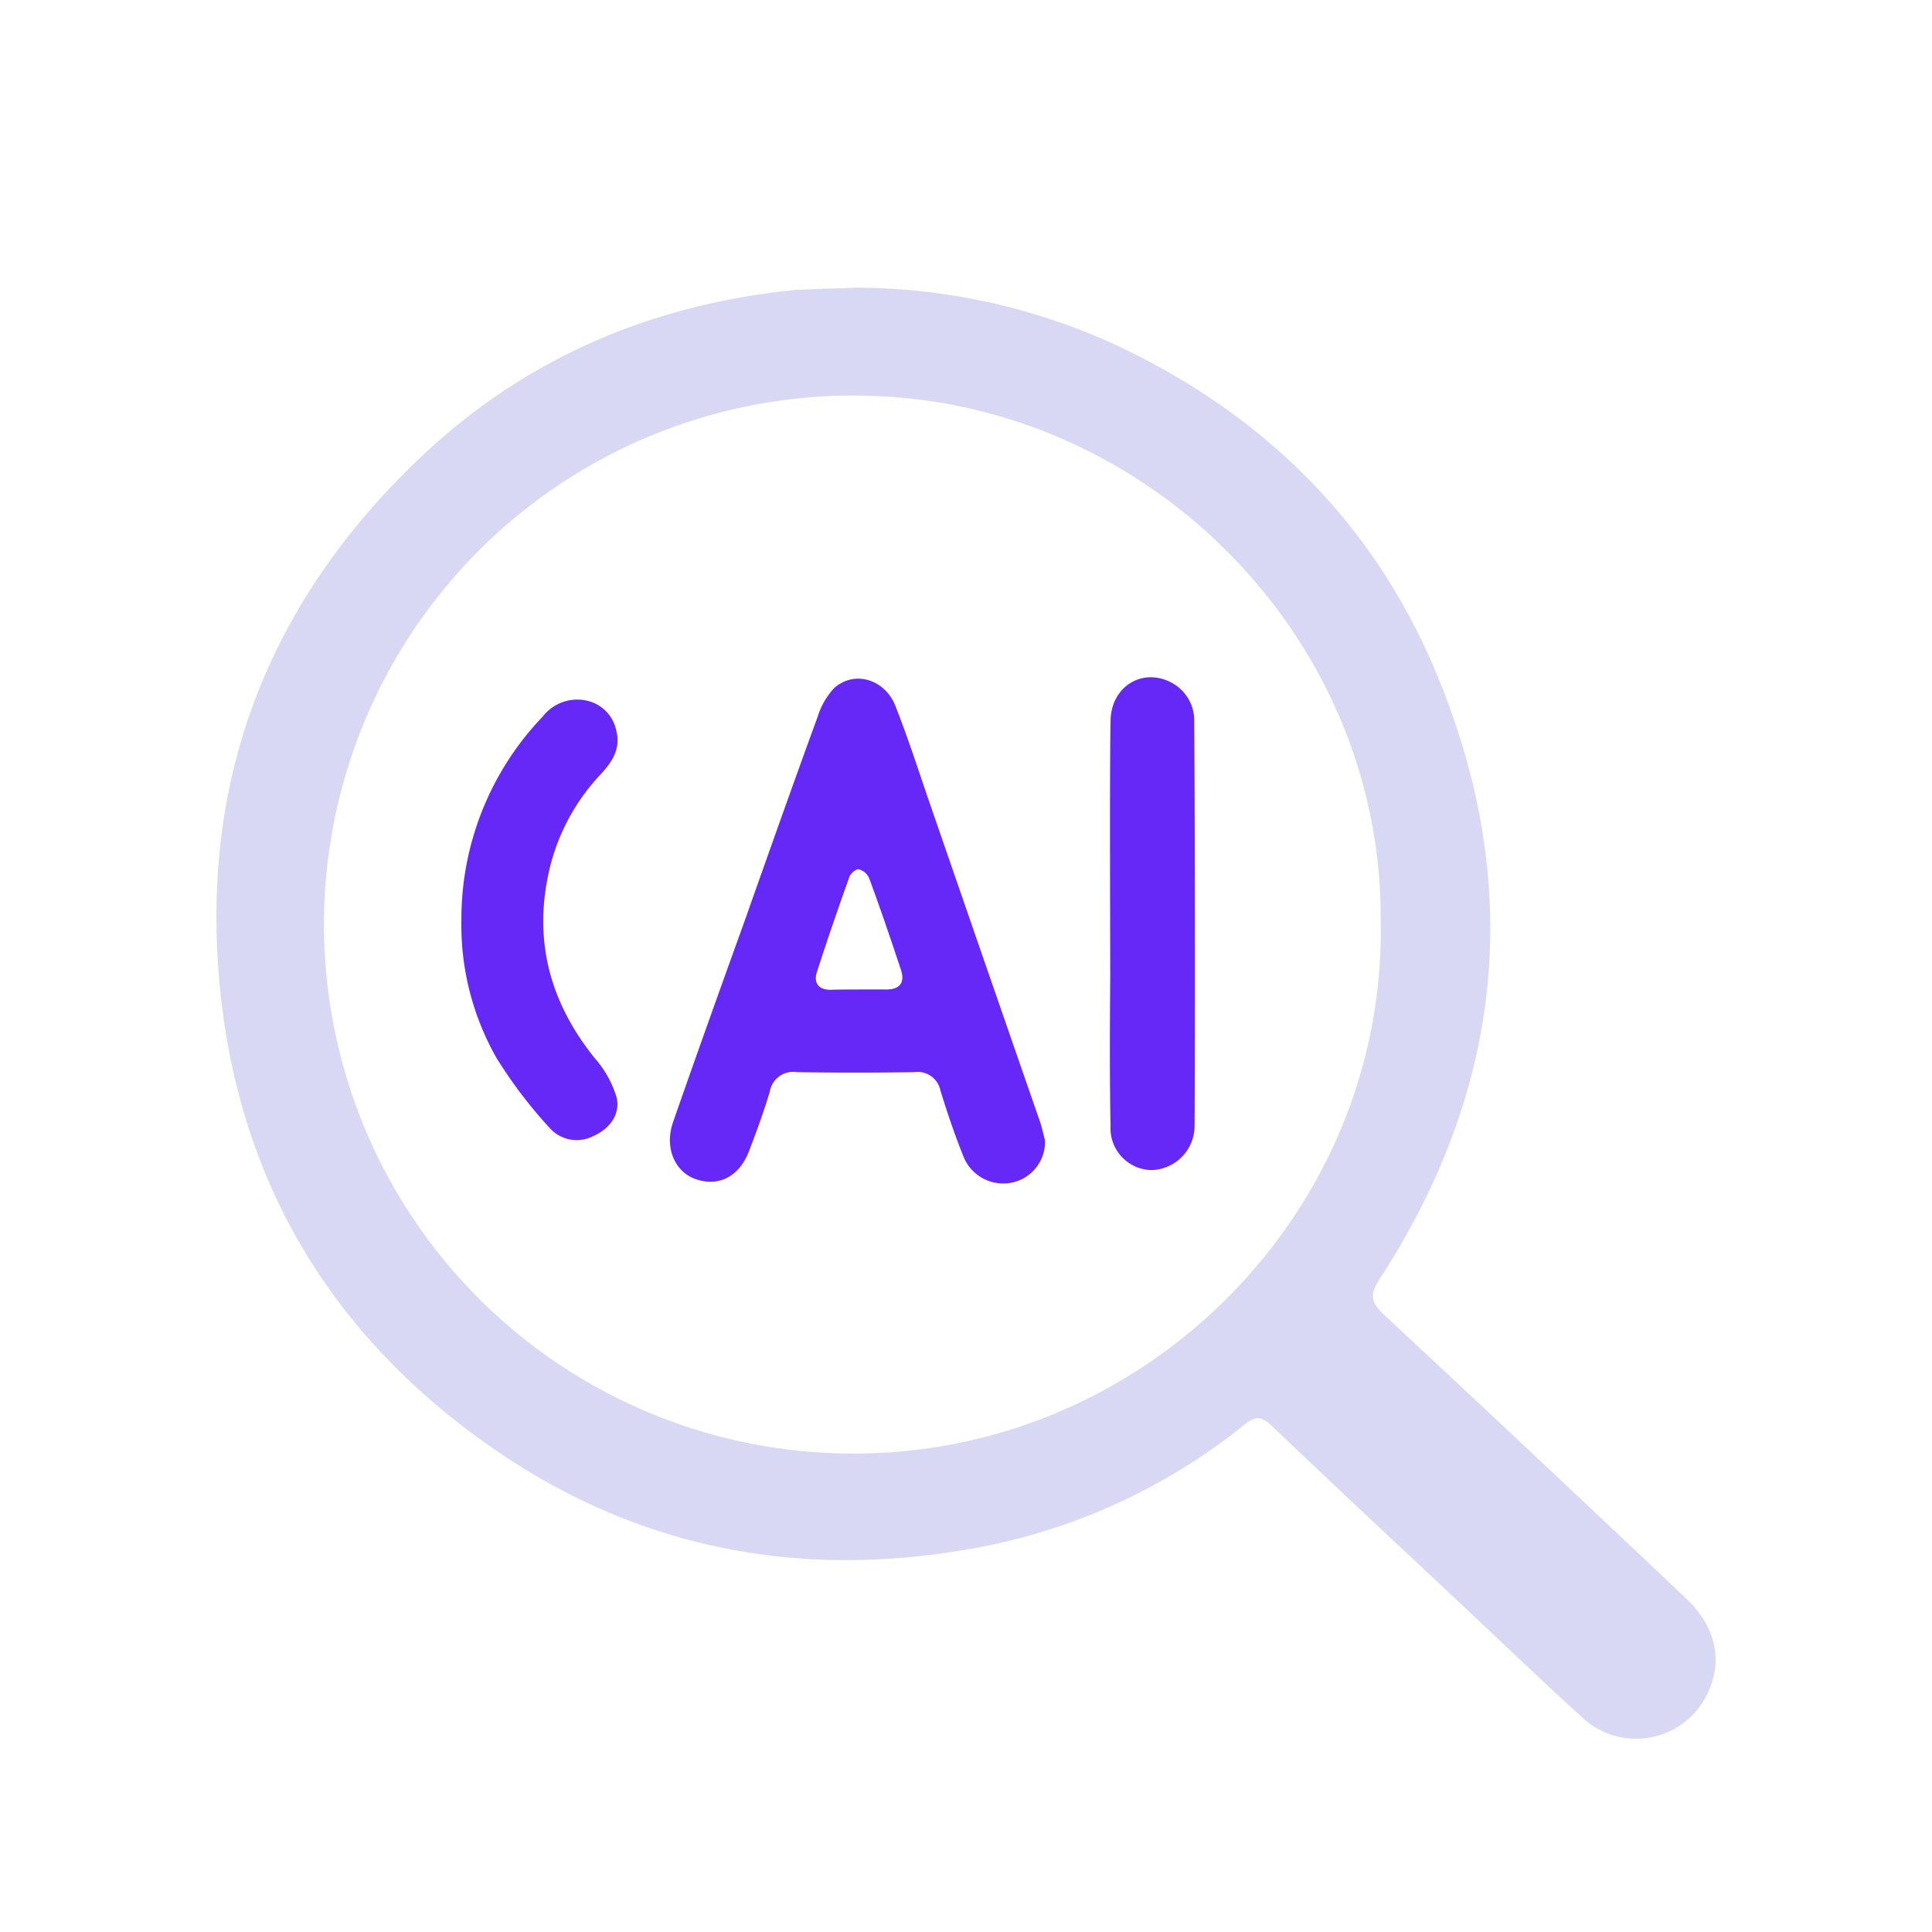
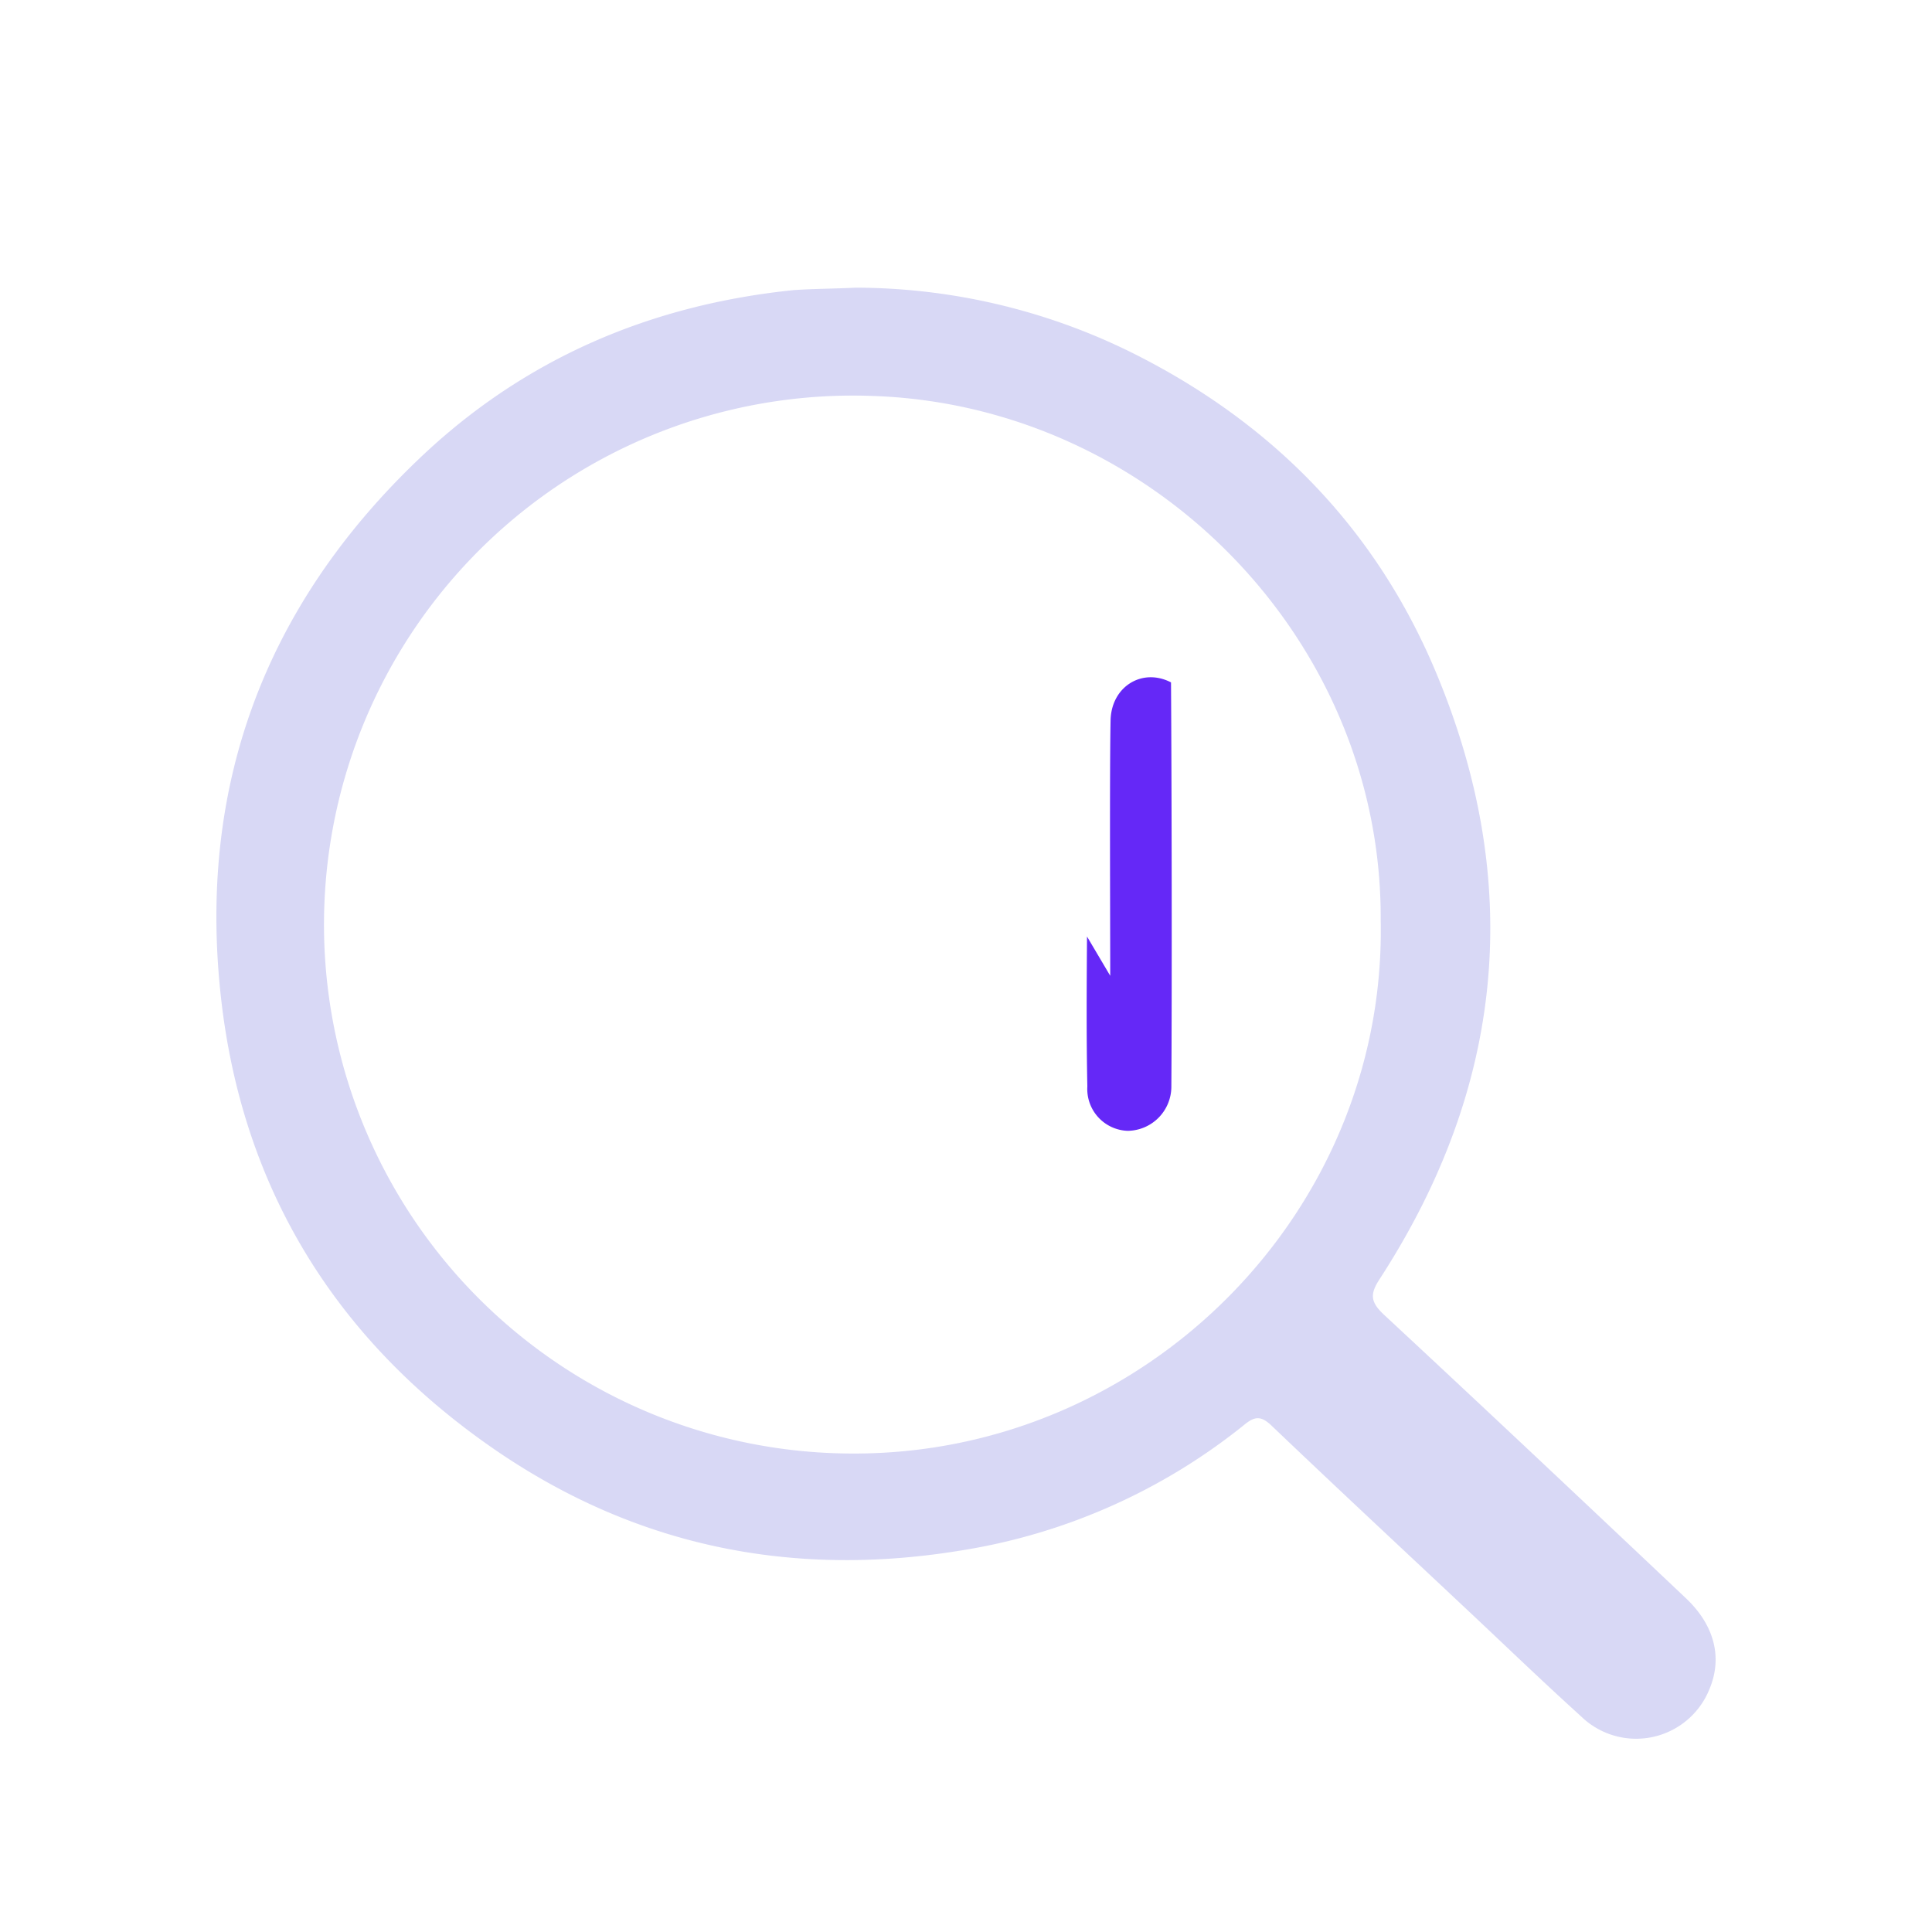
<svg xmlns="http://www.w3.org/2000/svg" id="图层_1" data-name="图层 1" viewBox="0 0 200 200">
  <defs>
    <style>.cls-1{fill:#d8d8f5;}.cls-2{fill:#6528f7;}</style>
  </defs>
  <title>彩色</title>
  <path class="cls-1" d="M88.559,29.78a64.656,64.656,0,0,1,29.907,7.388c13.822,7.212,24.074,17.923,30.119,32.276,9.227,21.918,7.176,43.023-5.762,62.961-.99,1.52-.99,2.333.389,3.641,10.499,9.757,20.893,19.549,31.286,29.377,3.005,2.828,3.818,6.186,2.475,9.403a8.174,8.174,0,0,1-13.327,2.828c-3.712-3.358-7.318-6.823-10.959-10.252-7.035-6.611-14.105-13.186-21.105-19.867-.99-.919-1.626-.954-2.651-.141a62.258,62.258,0,0,1-29.695,13.151c-17.534,2.828-33.796-.566-48.396-10.747-16.191-11.277-25.771-26.867-27.963-46.522-2.439-21.847,4.525-40.513,20.433-55.714C54.162,37.169,67.277,31.548,82.196,30.028,84.317,29.887,86.438,29.887,88.559,29.78Zm54.37,65.435c.141-29.059-23.756-53.31-52.674-54.229a54.759,54.759,0,1,0-2.015,109.483C118.643,150.576,143.566,125.371,142.929,95.216Z" />
-   <path class="cls-2" d="M108.179,118.018a4.311,4.311,0,0,1-3.712,4.454,4.43,4.43,0,0,1-4.772-2.863c-.884-2.192-1.626-4.419-2.333-6.681a2.406,2.406,0,0,0-2.687-1.944q-6.098.106-12.196,0a2.448,2.448,0,0,0-2.793,2.05c-.636,2.086-1.379,4.136-2.156,6.151-1.025,2.651-3.182,3.712-5.55,2.863-2.156-.778-3.217-3.288-2.298-5.904,2.439-7,4.949-13.999,7.459-20.963,2.475-7,4.949-13.999,7.495-20.963a7.715,7.715,0,0,1,1.732-3.005c2.086-1.838,5.232-.919,6.328,1.874,1.343,3.394,2.439,6.858,3.641,10.323q5.674,16.438,11.383,32.877c.212.707.354,1.414.46,1.732Zm-19.231-15.59H91.776c1.449,0,1.909-.778,1.485-2.05-1.061-3.182-2.121-6.328-3.288-9.474a1.592,1.592,0,0,0-1.096-.919c-.283-.035-.848.46-.954.813-1.167,3.252-2.298,6.54-3.358,9.828-.354,1.131.177,1.838,1.414,1.838.954-.035,1.944-.035,2.97-.035Zm-41.184-7.176a30.296,30.296,0,0,1,8.449-21.105A4.509,4.509,0,0,1,60.985,72.591,3.982,3.982,0,0,1,63.813,75.702c.46,1.909-.53,3.288-1.732,4.56a21.557,21.557,0,0,0-5.232,9.863c-1.662,7.282.106,13.716,4.772,19.479a10.705,10.705,0,0,1,2.227,4.065c.354,1.732-.742,3.182-2.404,3.924a3.75,3.75,0,0,1-4.56-.848,47.525,47.525,0,0,1-5.515-7.282A27.797,27.797,0,0,1,47.763,95.251Z" />
-   <path class="cls-2" d="M114.931,101.014c0-5.126-.071-21.252.035-26.378.035-3.535,3.252-5.55,6.257-3.995a4.428,4.428,0,0,1,2.404,4.065c.071,10.287.106,31.61.035,41.897a4.578,4.578,0,0,1-4.525,4.525,4.332,4.332,0,0,1-4.171-4.596c-.106-5.161-.071-10.358-.035-15.519h0Z" />
+   <path class="cls-2" d="M114.931,101.014c0-5.126-.071-21.252.035-26.378.035-3.535,3.252-5.55,6.257-3.995c.071,10.287.106,31.61.035,41.897a4.578,4.578,0,0,1-4.525,4.525,4.332,4.332,0,0,1-4.171-4.596c-.106-5.161-.071-10.358-.035-15.519h0Z" />
</svg>